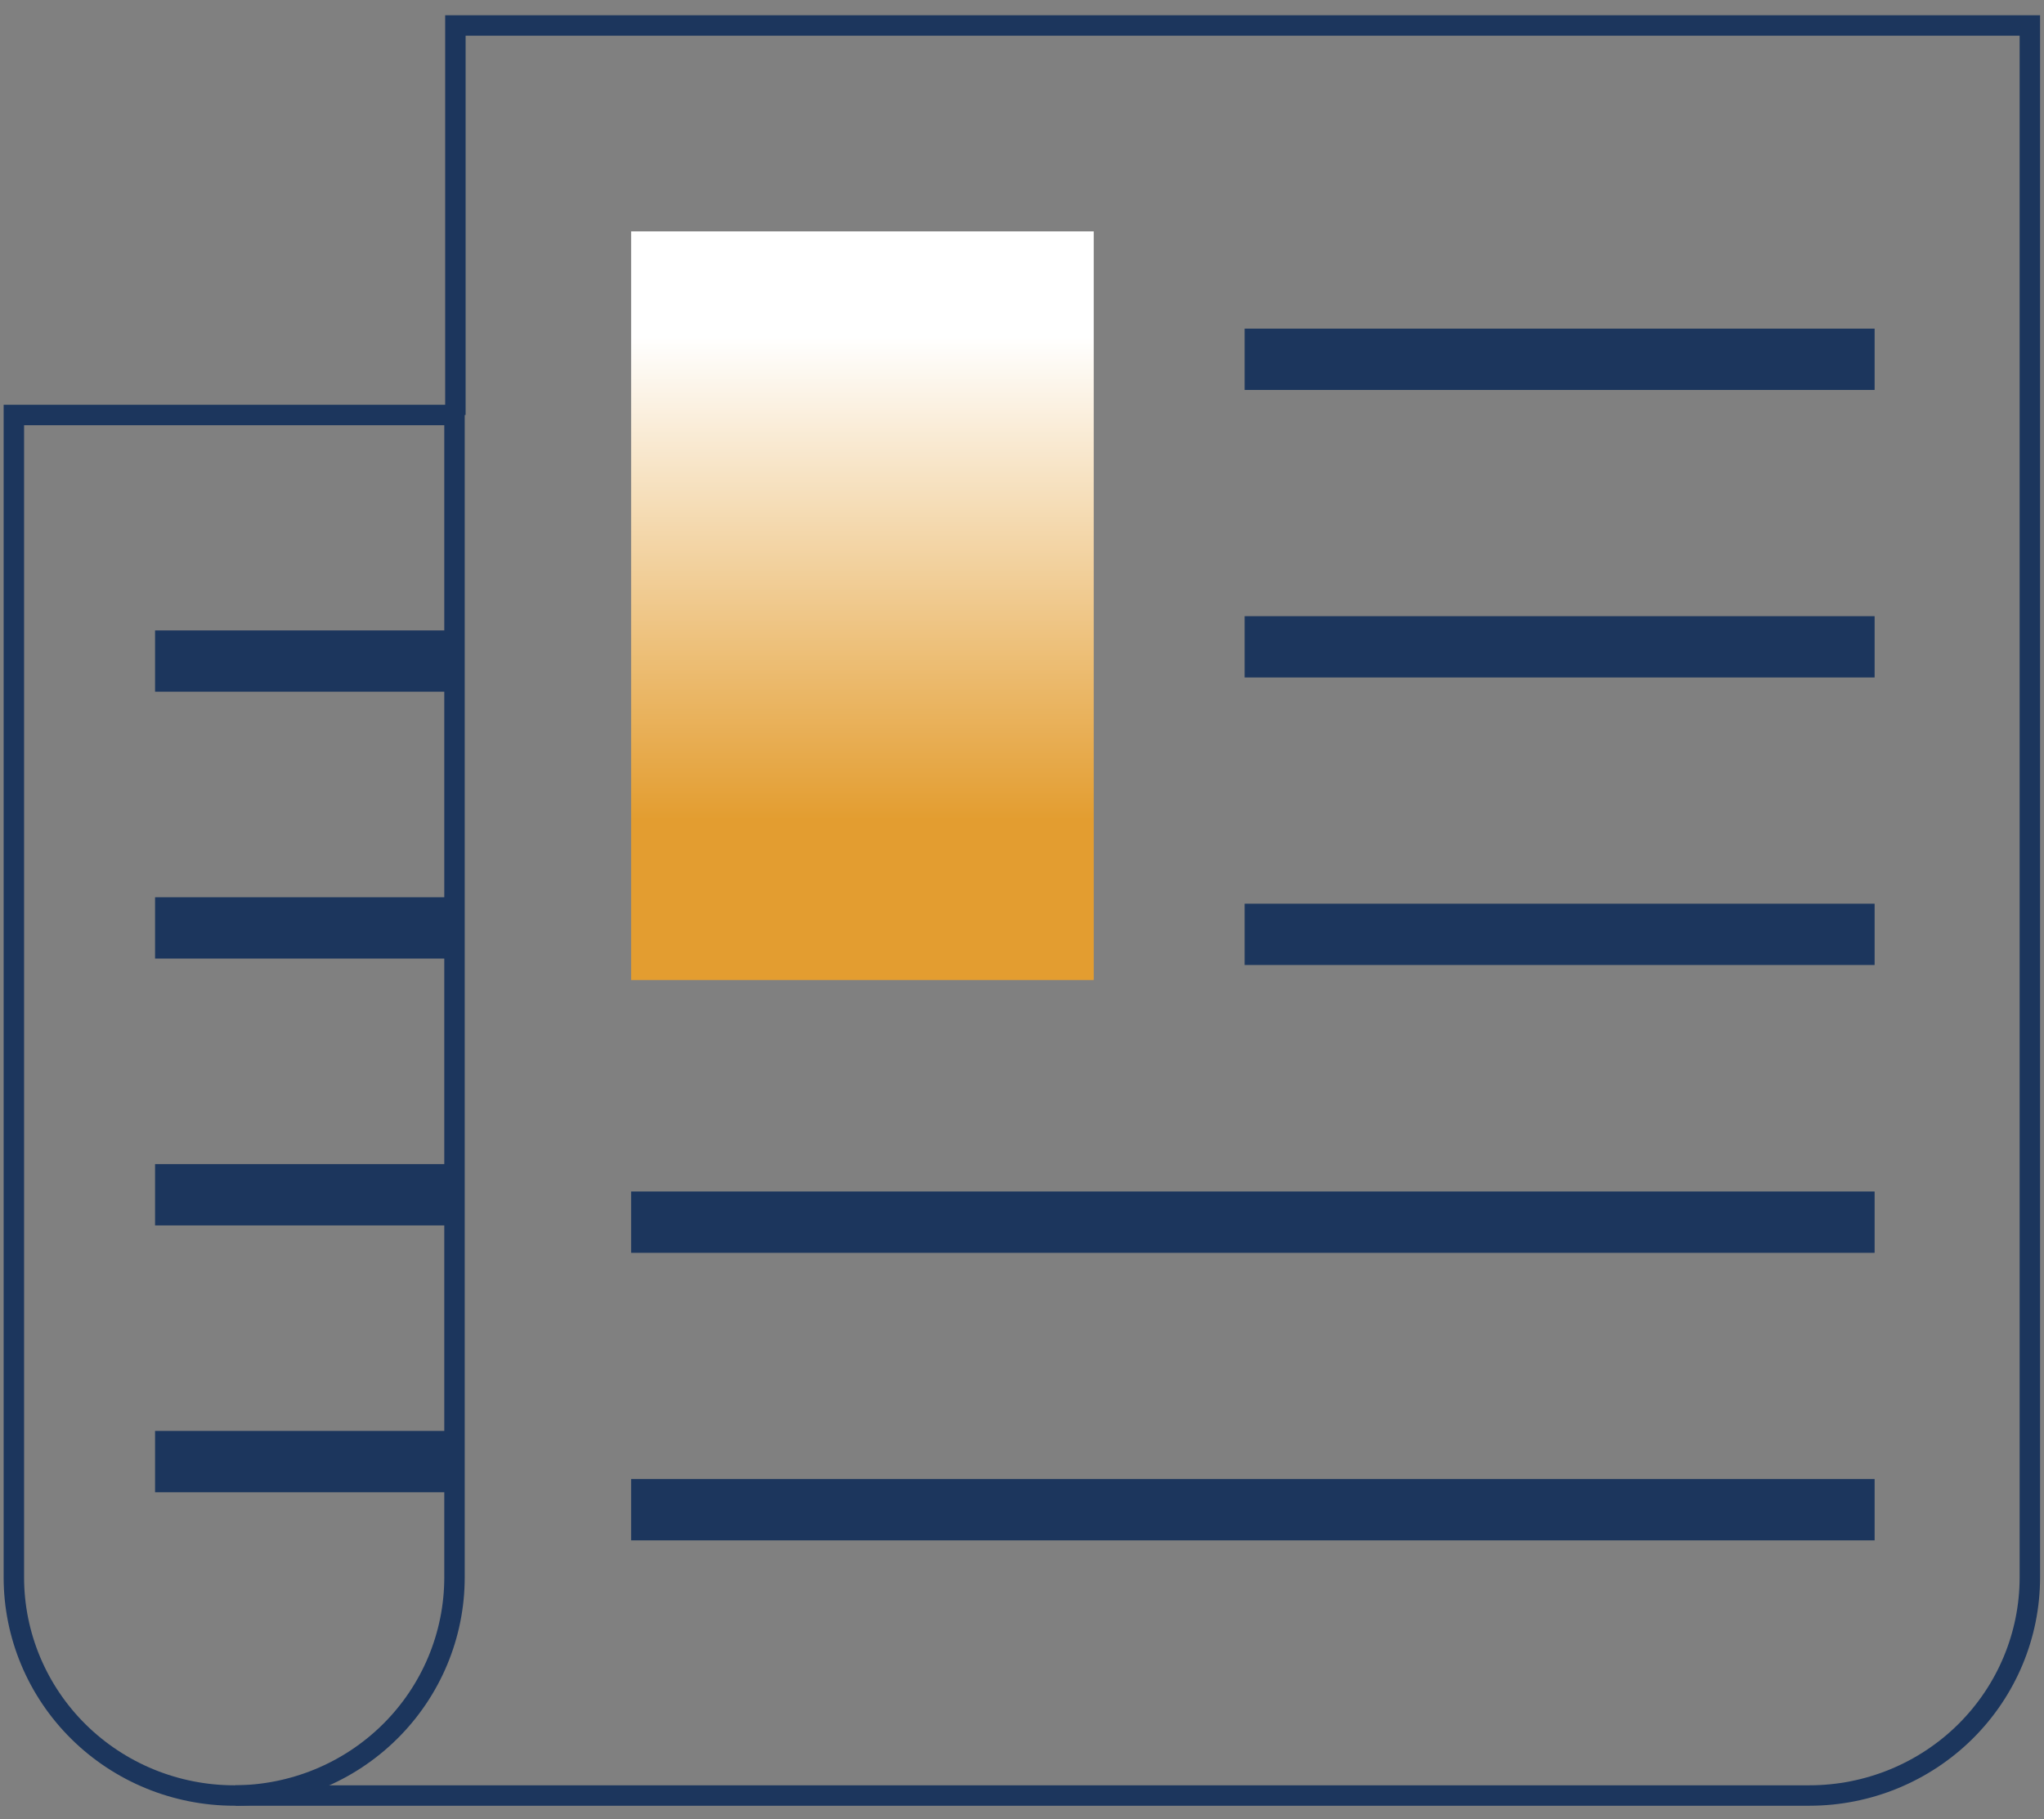
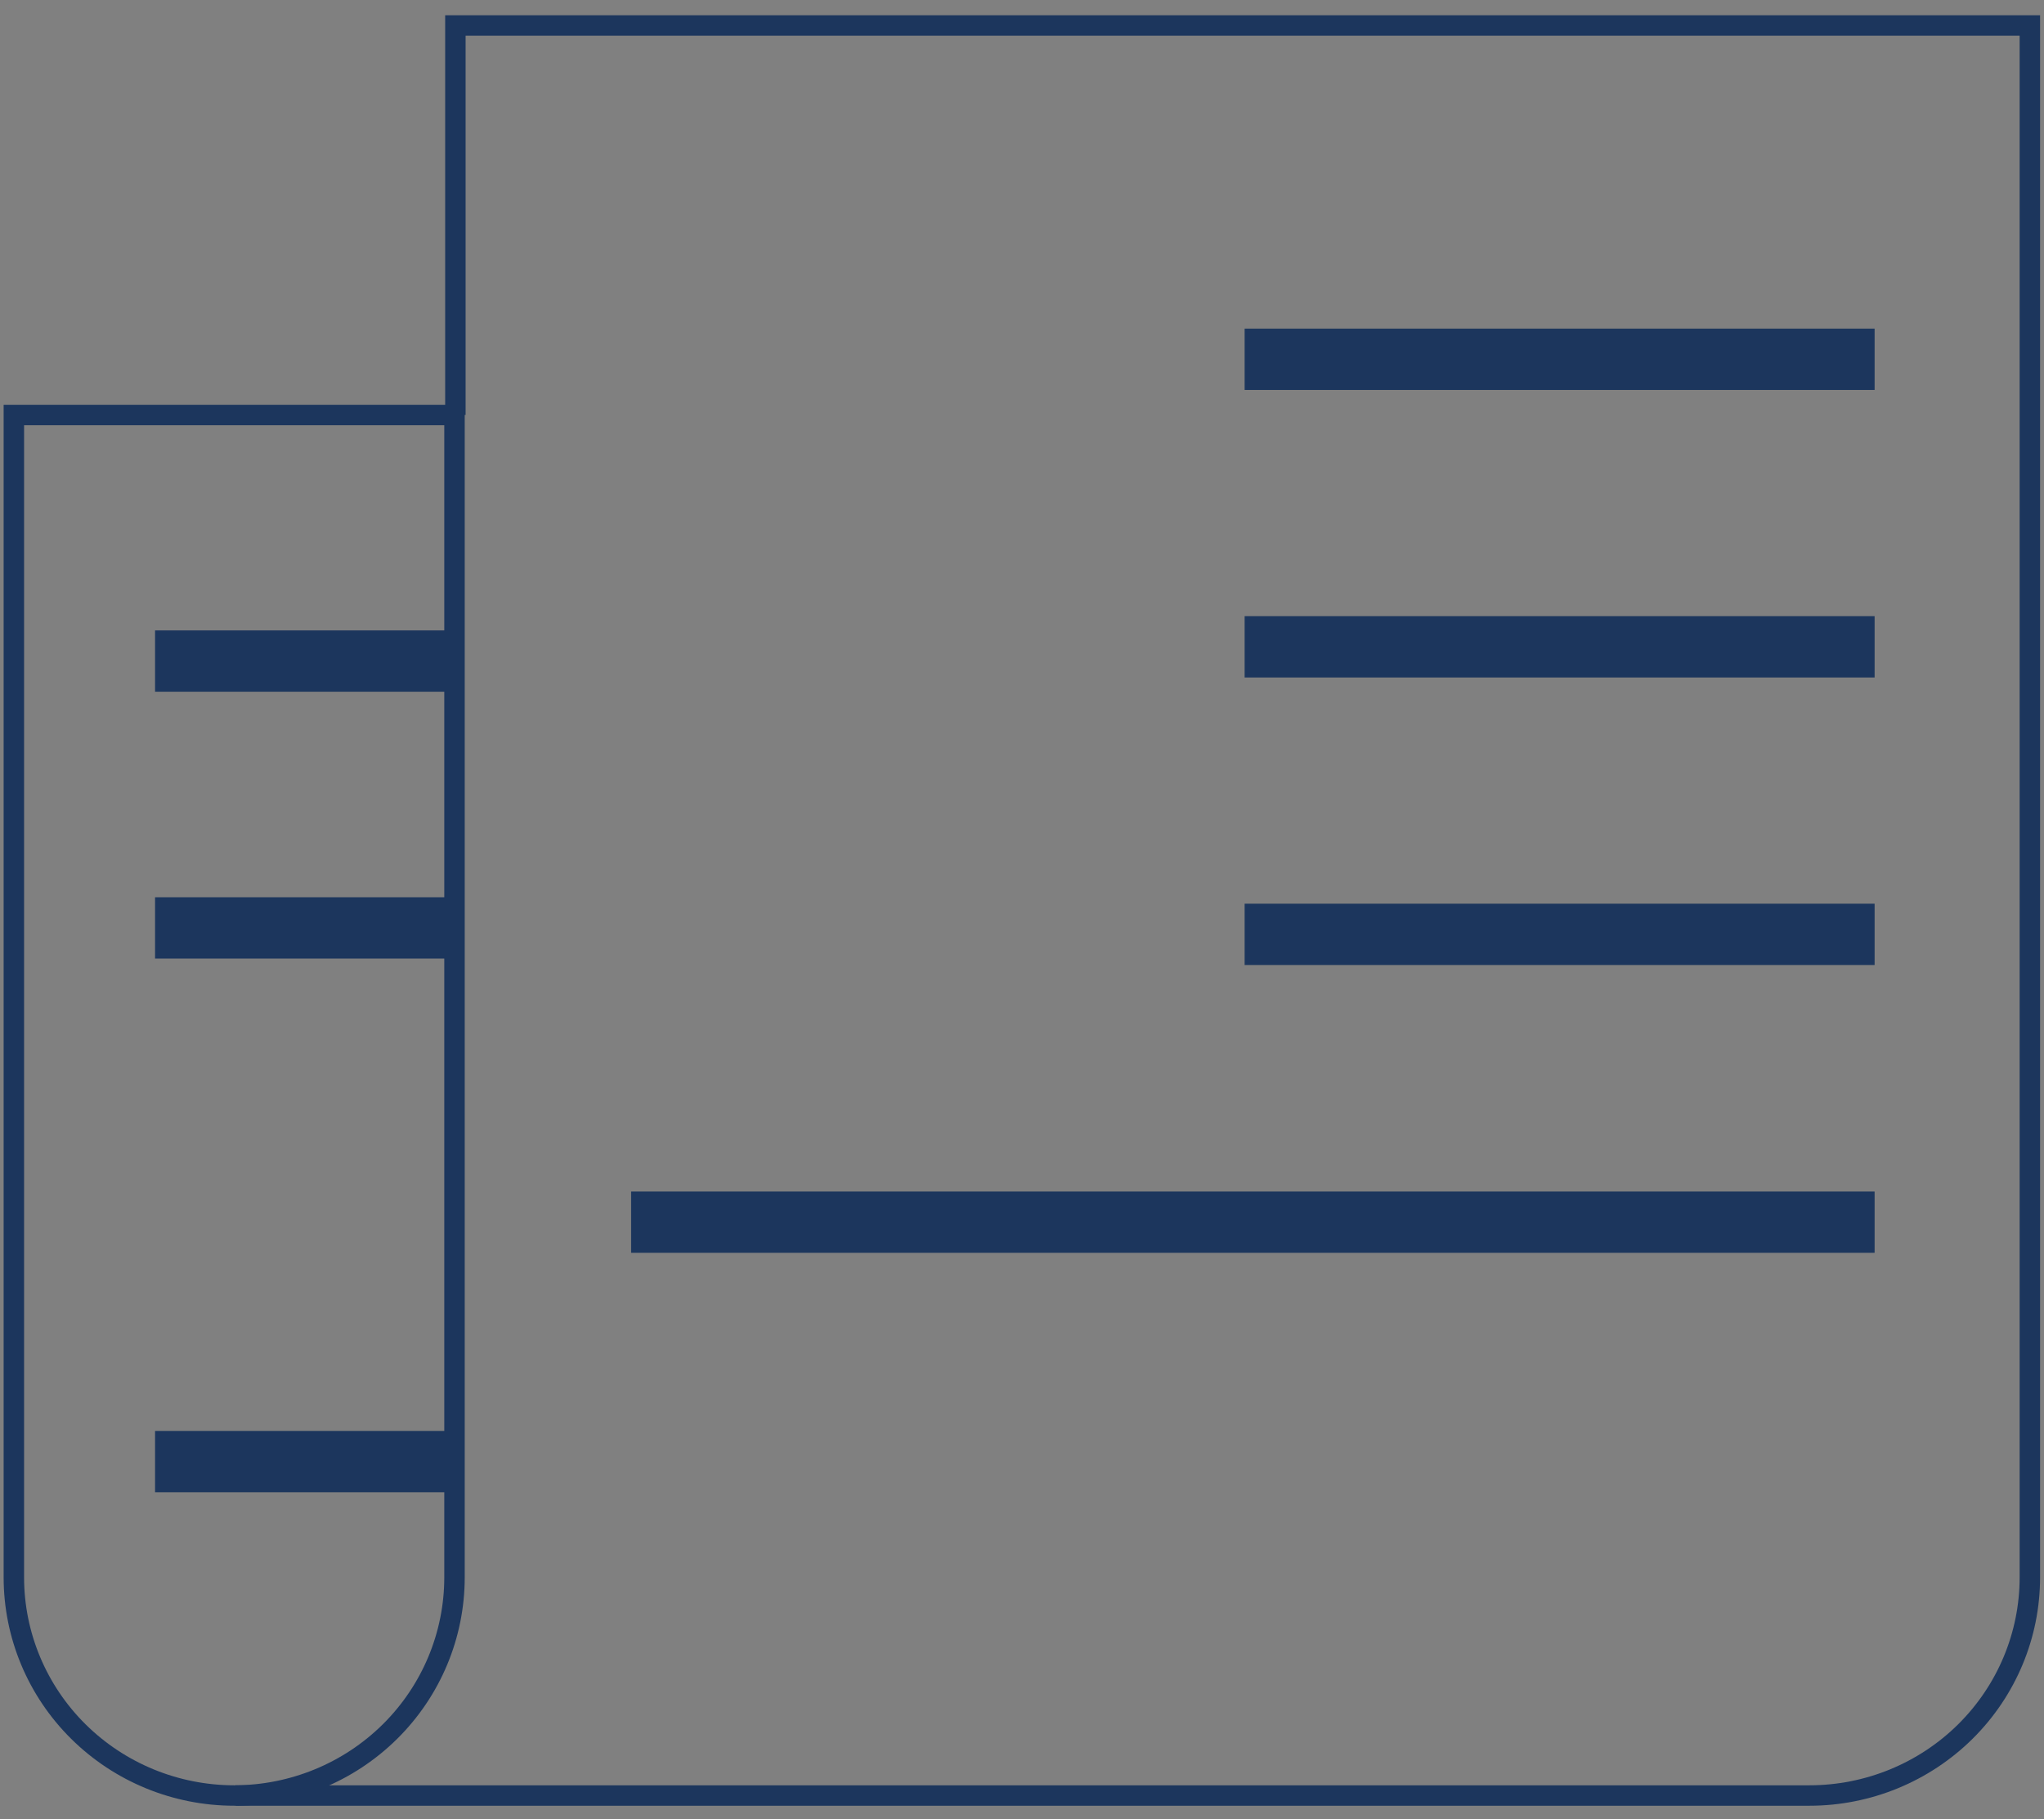
<svg xmlns="http://www.w3.org/2000/svg" width="100" height="89" viewBox="0 0 100 89" fill="none">
  <rect x="0" y="0" width="100" height="89" fill="#808080" stroke="none" />
  <g clip-path="url(#clip0_335_3278)">
    <path d="M22.279 20.303V1.248H99.308V77.177C99.308 80.008 98.172 82.723 96.149 84.725C94.126 86.726 91.383 87.851 88.522 87.851H11.521" stroke="#1C365D" stroke-miterlimit="10" />
    <path d="M11.464 87.851C8.603 87.851 5.86 86.726 3.837 84.725C1.814 82.723 0.678 80.008 0.678 77.177L0.678 20.304H22.236L22.236 77.177C22.236 80.006 21.102 82.719 19.082 84.72C17.062 86.721 14.322 87.847 11.464 87.851V87.851Z" stroke="#1C365D" stroke-miterlimit="10" />
    <path d="M60.892 17.579H91.713" stroke="#1C365D" stroke-width="3" stroke-miterlimit="10" />
    <path d="M60.892 31.648H91.713" stroke="#1C365D" stroke-width="3" stroke-miterlimit="10" />
    <path d="M60.892 45.716H91.713" stroke="#1C365D" stroke-width="3" stroke-miterlimit="10" />
    <path d="M30.877 59.798H91.713" stroke="#1C365D" stroke-width="3" stroke-miterlimit="10" />
    <path d="M7.586 71.513H22.236" stroke="#1C365D" stroke-width="3" stroke-miterlimit="10" />
-     <path d="M7.586 58.457H22.236" stroke="#1C365D" stroke-width="3" stroke-miterlimit="10" />
    <path d="M7.586 45.401H22.236" stroke="#1C365D" stroke-width="3" stroke-miterlimit="10" />
    <path d="M7.586 32.345H22.236" stroke="#1C365D" stroke-width="3" stroke-miterlimit="10" />
-     <path d="M30.877 73.867H91.713" stroke="#1C365D" stroke-width="3" stroke-miterlimit="10" />
-     <path d="M53.509 11.321H30.877V47.951H53.509V11.321Z" fill="url(#paint0_linear_335_3278)" />
  </g>
  <defs>
    <linearGradient id="paint0_linear_335_3278" x1="42.2" y1="40.114" x2="42.2" y2="16.462" gradientUnits="userSpaceOnUse">
      <stop stop-color="#E39D30" />
      <stop offset="1" stop-color="white" />
    </linearGradient>
    <clipPath id="clip0_335_3278">
      <rect width="100" height="88" fill="white" transform="translate(0 0.549)" />
    </clipPath>
  </defs>
</svg>